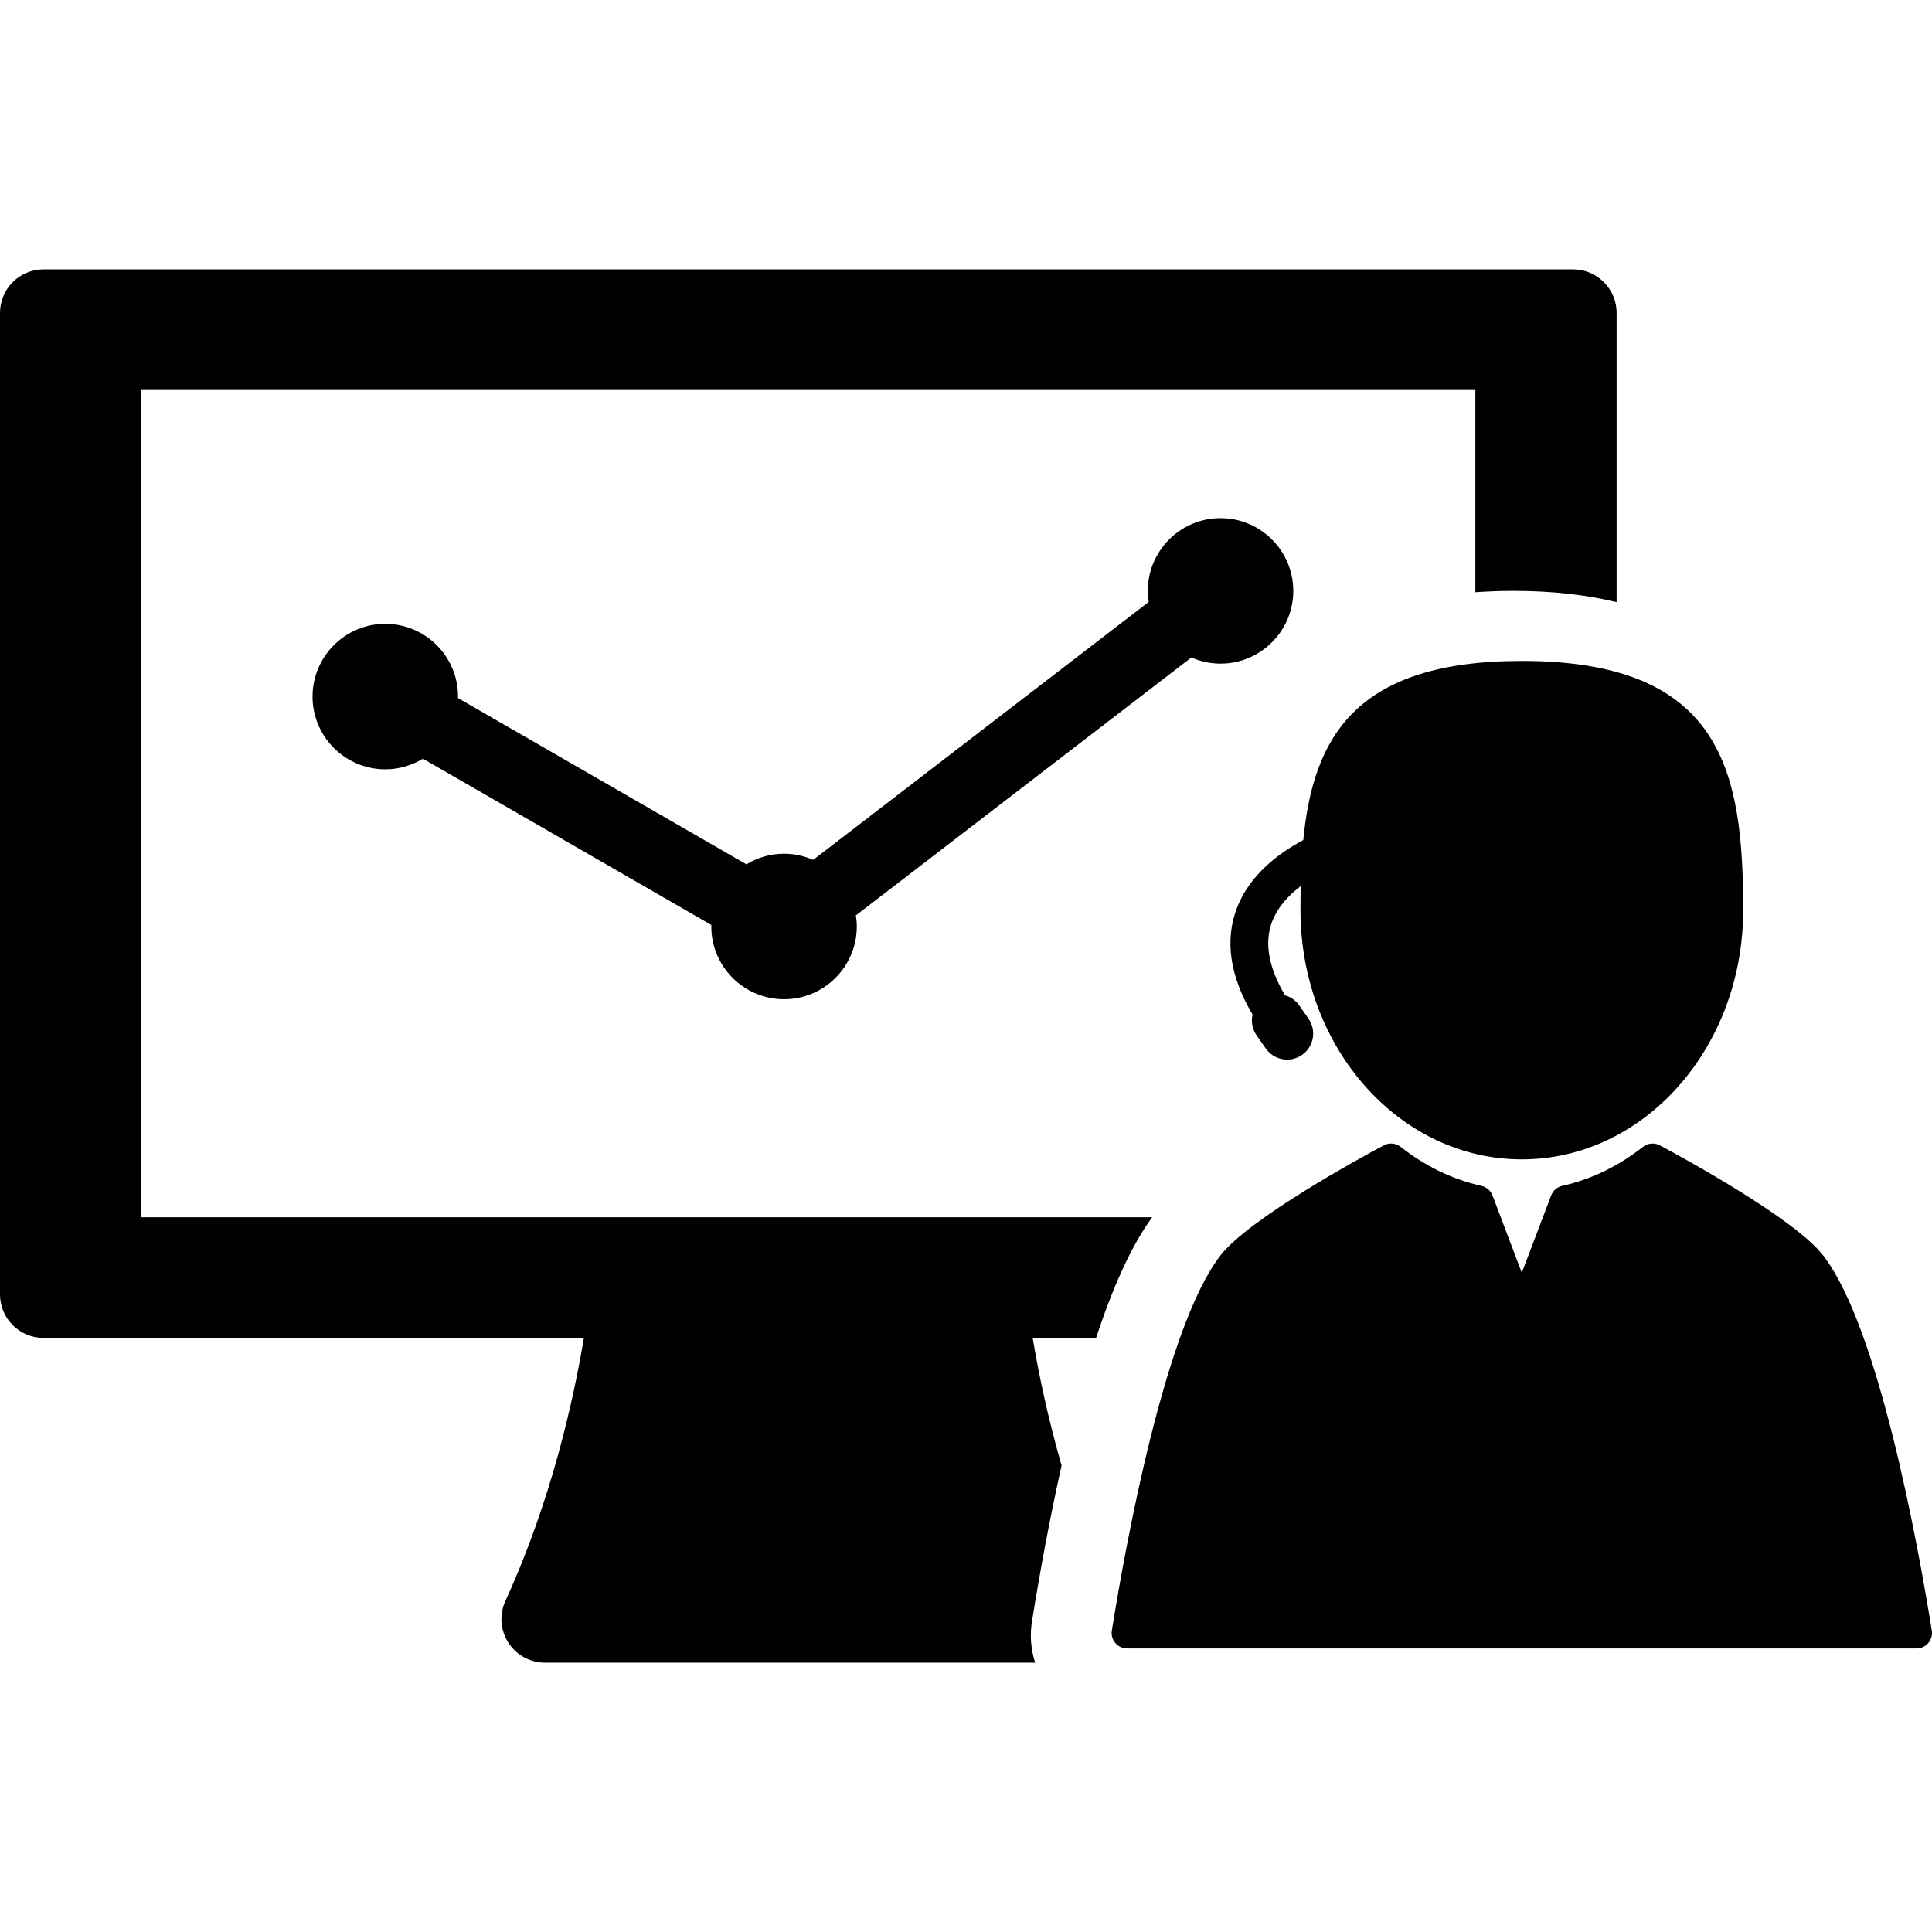
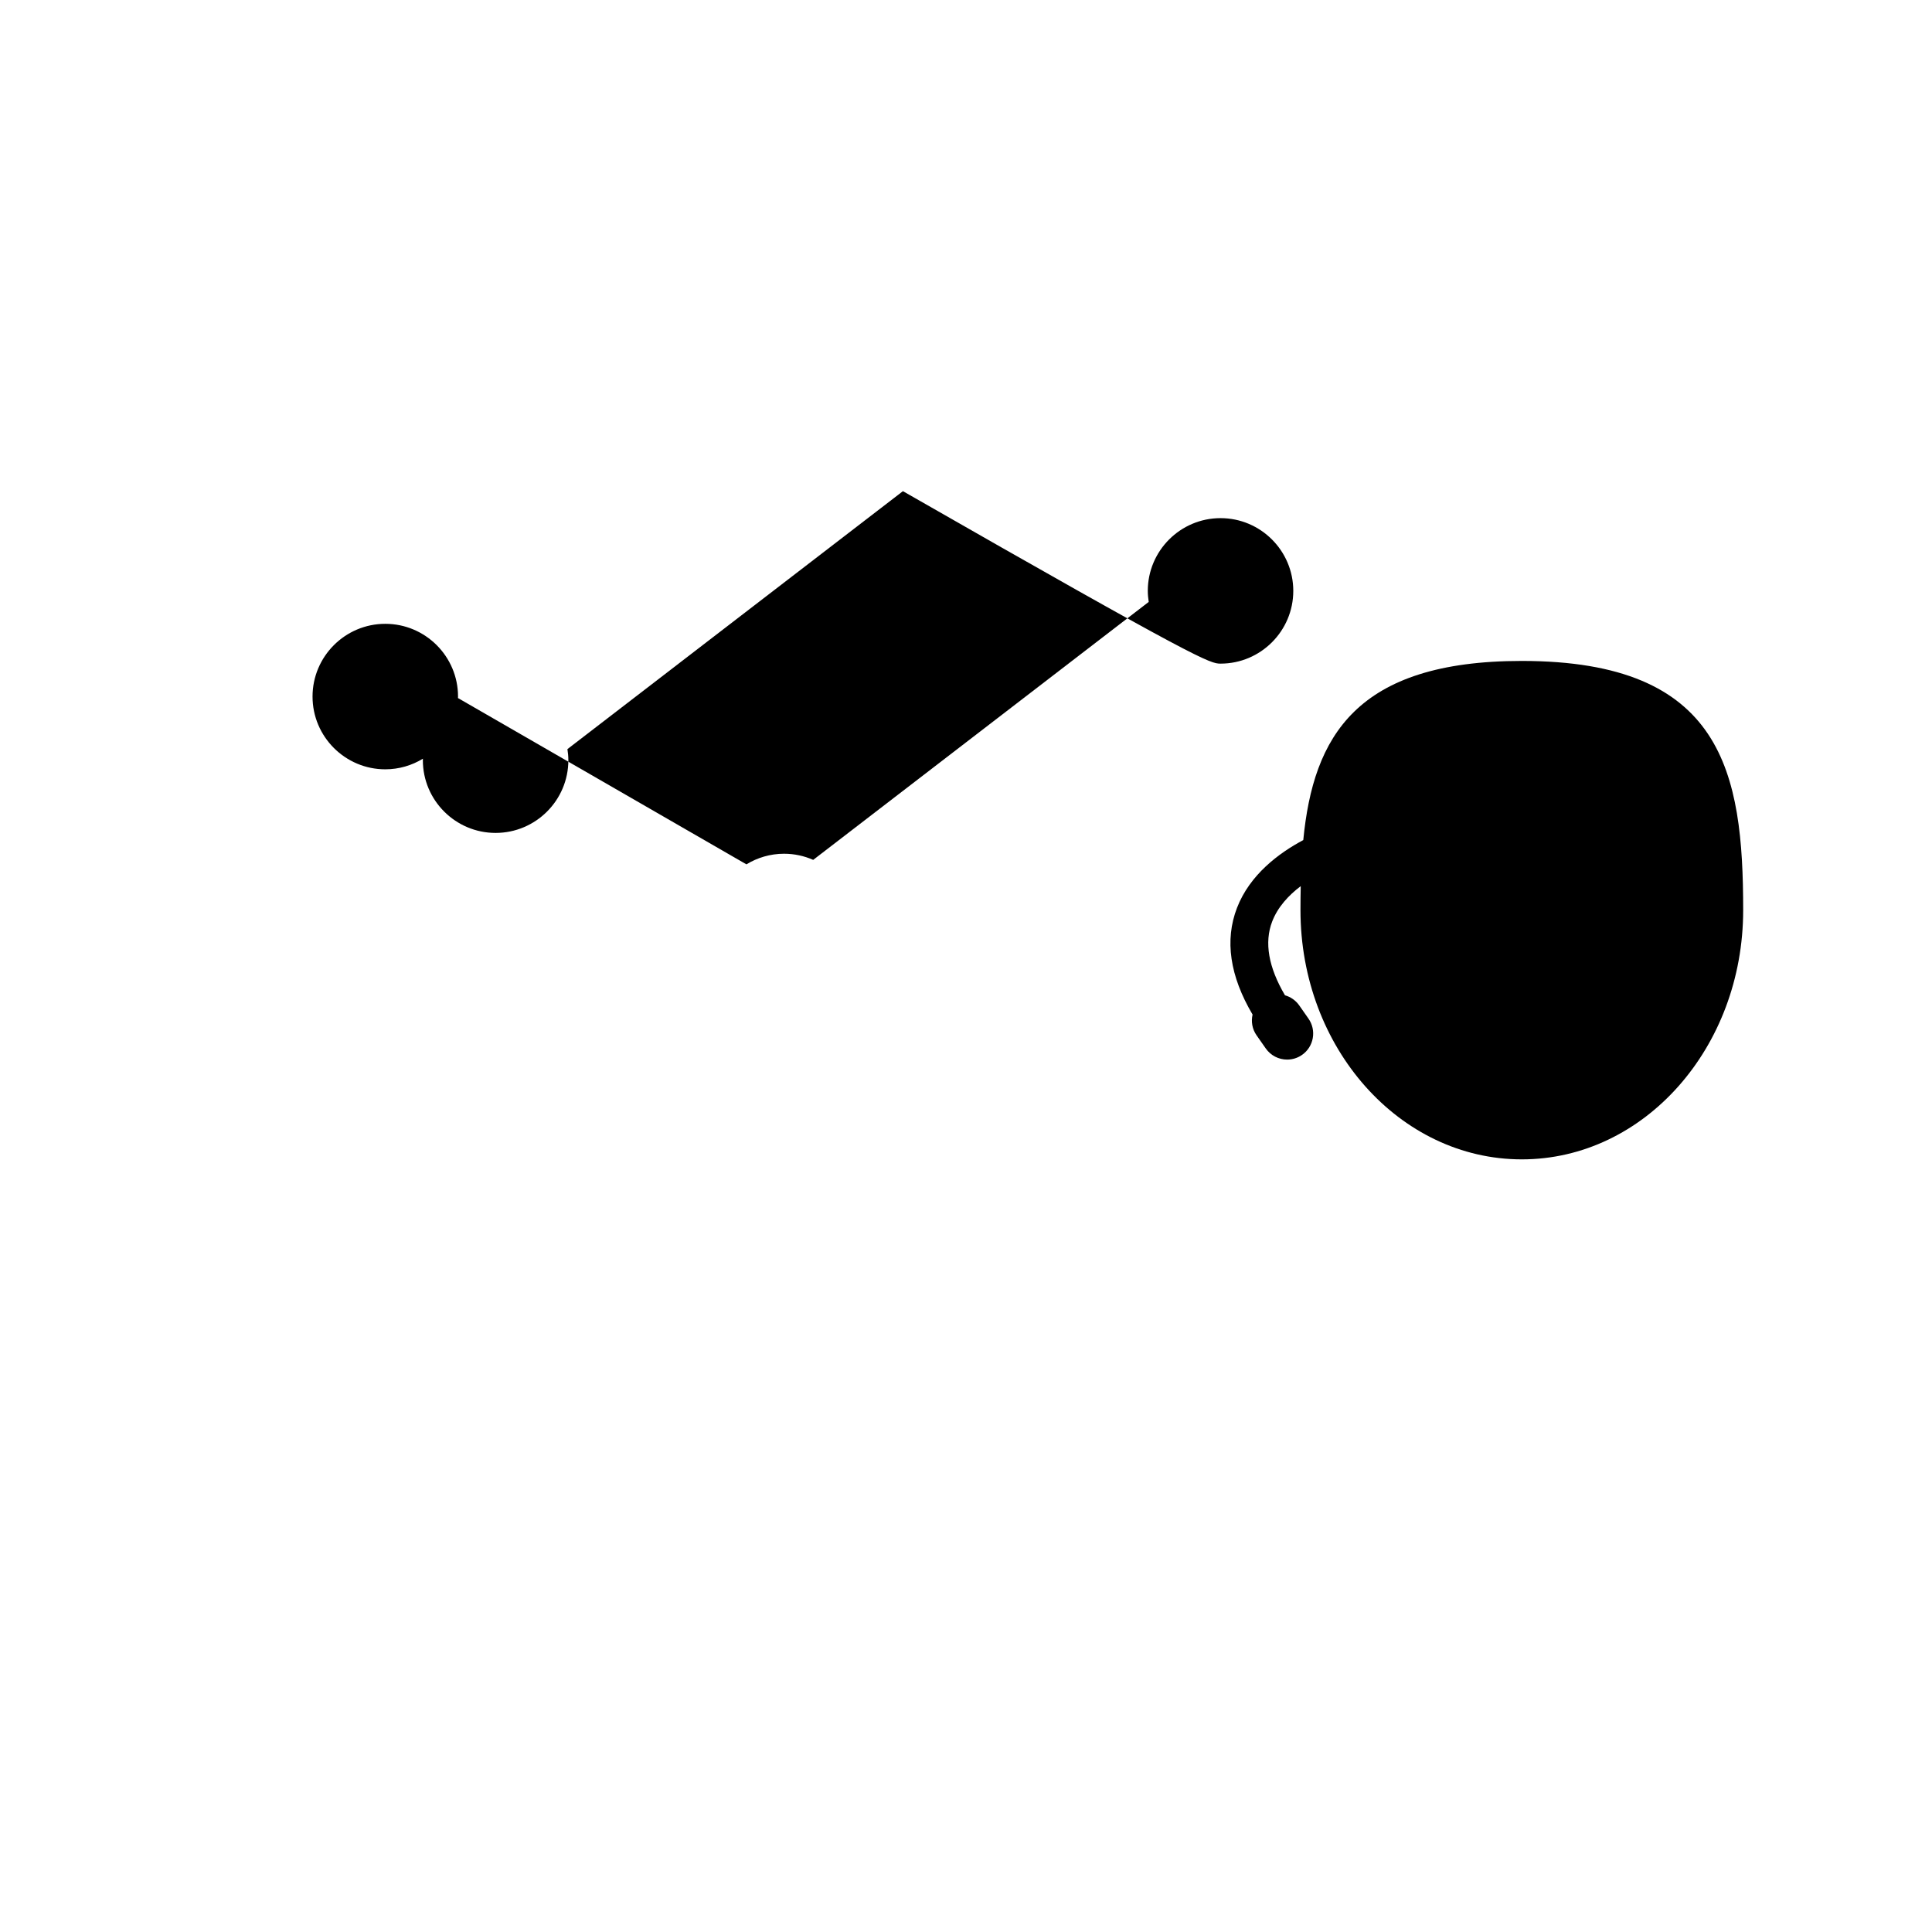
<svg xmlns="http://www.w3.org/2000/svg" fill="#000000" height="800px" width="800px" id="Capa_1" viewBox="0 0 385.194 385.194" xml:space="preserve">
  <g>
-     <path d="M229.712,242.693H193.33h-64.352H28.152V77.757h266v40.32c2.461-0.173,5.003-0.27,7.648-0.27 c7.558,0,14.39,0.76,20.512,2.243V62.384c0-4.794-3.889-8.68-8.682-8.68H8.682C3.885,53.704,0,57.59,0,62.384v195.684 c0,4.794,3.885,8.682,8.682,8.682h107.726c-1.918,11.574-6.324,32.147-15.644,52.44c-1.234,2.685-1.016,5.815,0.582,8.307 c1.598,2.49,4.352,3.994,7.307,3.994h97.728c-0.838-2.607-1.085-5.397-0.639-8.172c1.569-9.76,3.533-20.54,5.913-31.12 c-2.918-10.152-4.715-19.142-5.761-25.449h12.635C221.77,256.918,225.49,248.44,229.712,242.693z" />
-     <path d="M243.346,132.311c7.998,0,14.504-6.505,14.504-14.504c0-7.997-6.506-14.503-14.504-14.503 c-7.998,0-14.504,6.506-14.504,14.503c0,0.75,0.074,1.48,0.185,2.2l-66.893,51.432c-1.781-0.783-3.746-1.225-5.813-1.225 c-2.749,0-5.312,0.782-7.505,2.116l-57.51-33.159c0.002-0.099,0.015-0.194,0.015-0.293c0-7.998-6.504-14.504-14.504-14.504 c-7.996,0-14.504,6.506-14.504,14.504c0,7.997,6.508,14.504,14.504,14.504c2.749,0,5.312-0.782,7.505-2.116l57.51,33.159 c-0.002,0.099-0.015,0.194-0.015,0.293c0,7.998,6.506,14.505,14.504,14.505c8,0,14.506-6.507,14.506-14.505 c0-0.751-0.075-1.482-0.186-2.202l66.891-51.43C239.313,131.869,241.277,132.311,243.346,132.311z" />
-     <path d="M385.154,325.087c-2.852-17.734-10.668-60.521-21.637-74.756c-5.689-7.389-28.137-19.602-32.58-21.975 c-1.076-0.574-2.393-0.46-3.357,0.295c-4.947,3.883-10.365,6.501-16.107,7.779c-1.014,0.226-1.846,0.947-2.213,1.918l-5.848,15.407 l-5.844-15.407c-0.369-0.971-1.199-1.692-2.213-1.918c-5.742-1.277-11.158-3.896-16.107-7.779 c-0.963-0.755-2.279-0.871-3.359-0.295c-4.441,2.375-26.891,14.588-32.58,21.975c-10.969,14.236-18.785,57.021-21.637,74.756 c-0.143,0.893,0.111,1.805,0.699,2.49c0.584,0.689,1.445,1.086,2.35,1.086h157.387c0.904,0,1.762-0.397,2.35-1.086 C385.043,326.892,385.299,325.98,385.154,325.087z" />
+     <path d="M243.346,132.311c7.998,0,14.504-6.505,14.504-14.504c0-7.997-6.506-14.503-14.504-14.503 c-7.998,0-14.504,6.506-14.504,14.503c0,0.75,0.074,1.48,0.185,2.2l-66.893,51.432c-1.781-0.783-3.746-1.225-5.813-1.225 c-2.749,0-5.312,0.782-7.505,2.116l-57.51-33.159c0.002-0.099,0.015-0.194,0.015-0.293c0-7.998-6.504-14.504-14.504-14.504 c-7.996,0-14.504,6.506-14.504,14.504c0,7.997,6.508,14.504,14.504,14.504c2.749,0,5.312-0.782,7.505-2.116c-0.002,0.099-0.015,0.194-0.015,0.293c0,7.998,6.506,14.505,14.504,14.505c8,0,14.506-6.507,14.506-14.505 c0-0.751-0.075-1.482-0.186-2.202l66.891-51.43C239.313,131.869,241.277,132.311,243.346,132.311z" />
    <path d="M259.842,167.49c-4.865,2.59-10.664,6.902-13.215,13.516c-2.482,6.434-1.434,13.584,3.104,21.271 c-0.313,1.38-0.084,2.876,0.789,4.126l1.846,2.638c0.971,1.388,2.563,2.216,4.258,2.216c1.068,0,2.096-0.323,2.975-0.938 c1.137-0.795,1.894-1.985,2.137-3.35c0.24-1.367-0.065-2.745-0.859-3.883l-1.848-2.64c-0.691-0.988-1.701-1.686-2.836-2.009 c-3.293-5.591-4.156-10.532-2.555-14.701c1.115-2.912,3.297-5.247,5.695-7.063c-0.033,1.575-0.051,3.173-0.051,4.788 c0,27.442,19.76,49.688,44.131,49.688c24.375,0,44.133-22.245,44.133-49.688c0-27.441-4.012-49.687-44.133-49.687 C270.389,131.774,261.836,146.852,259.842,167.49z" />
  </g>
</svg>